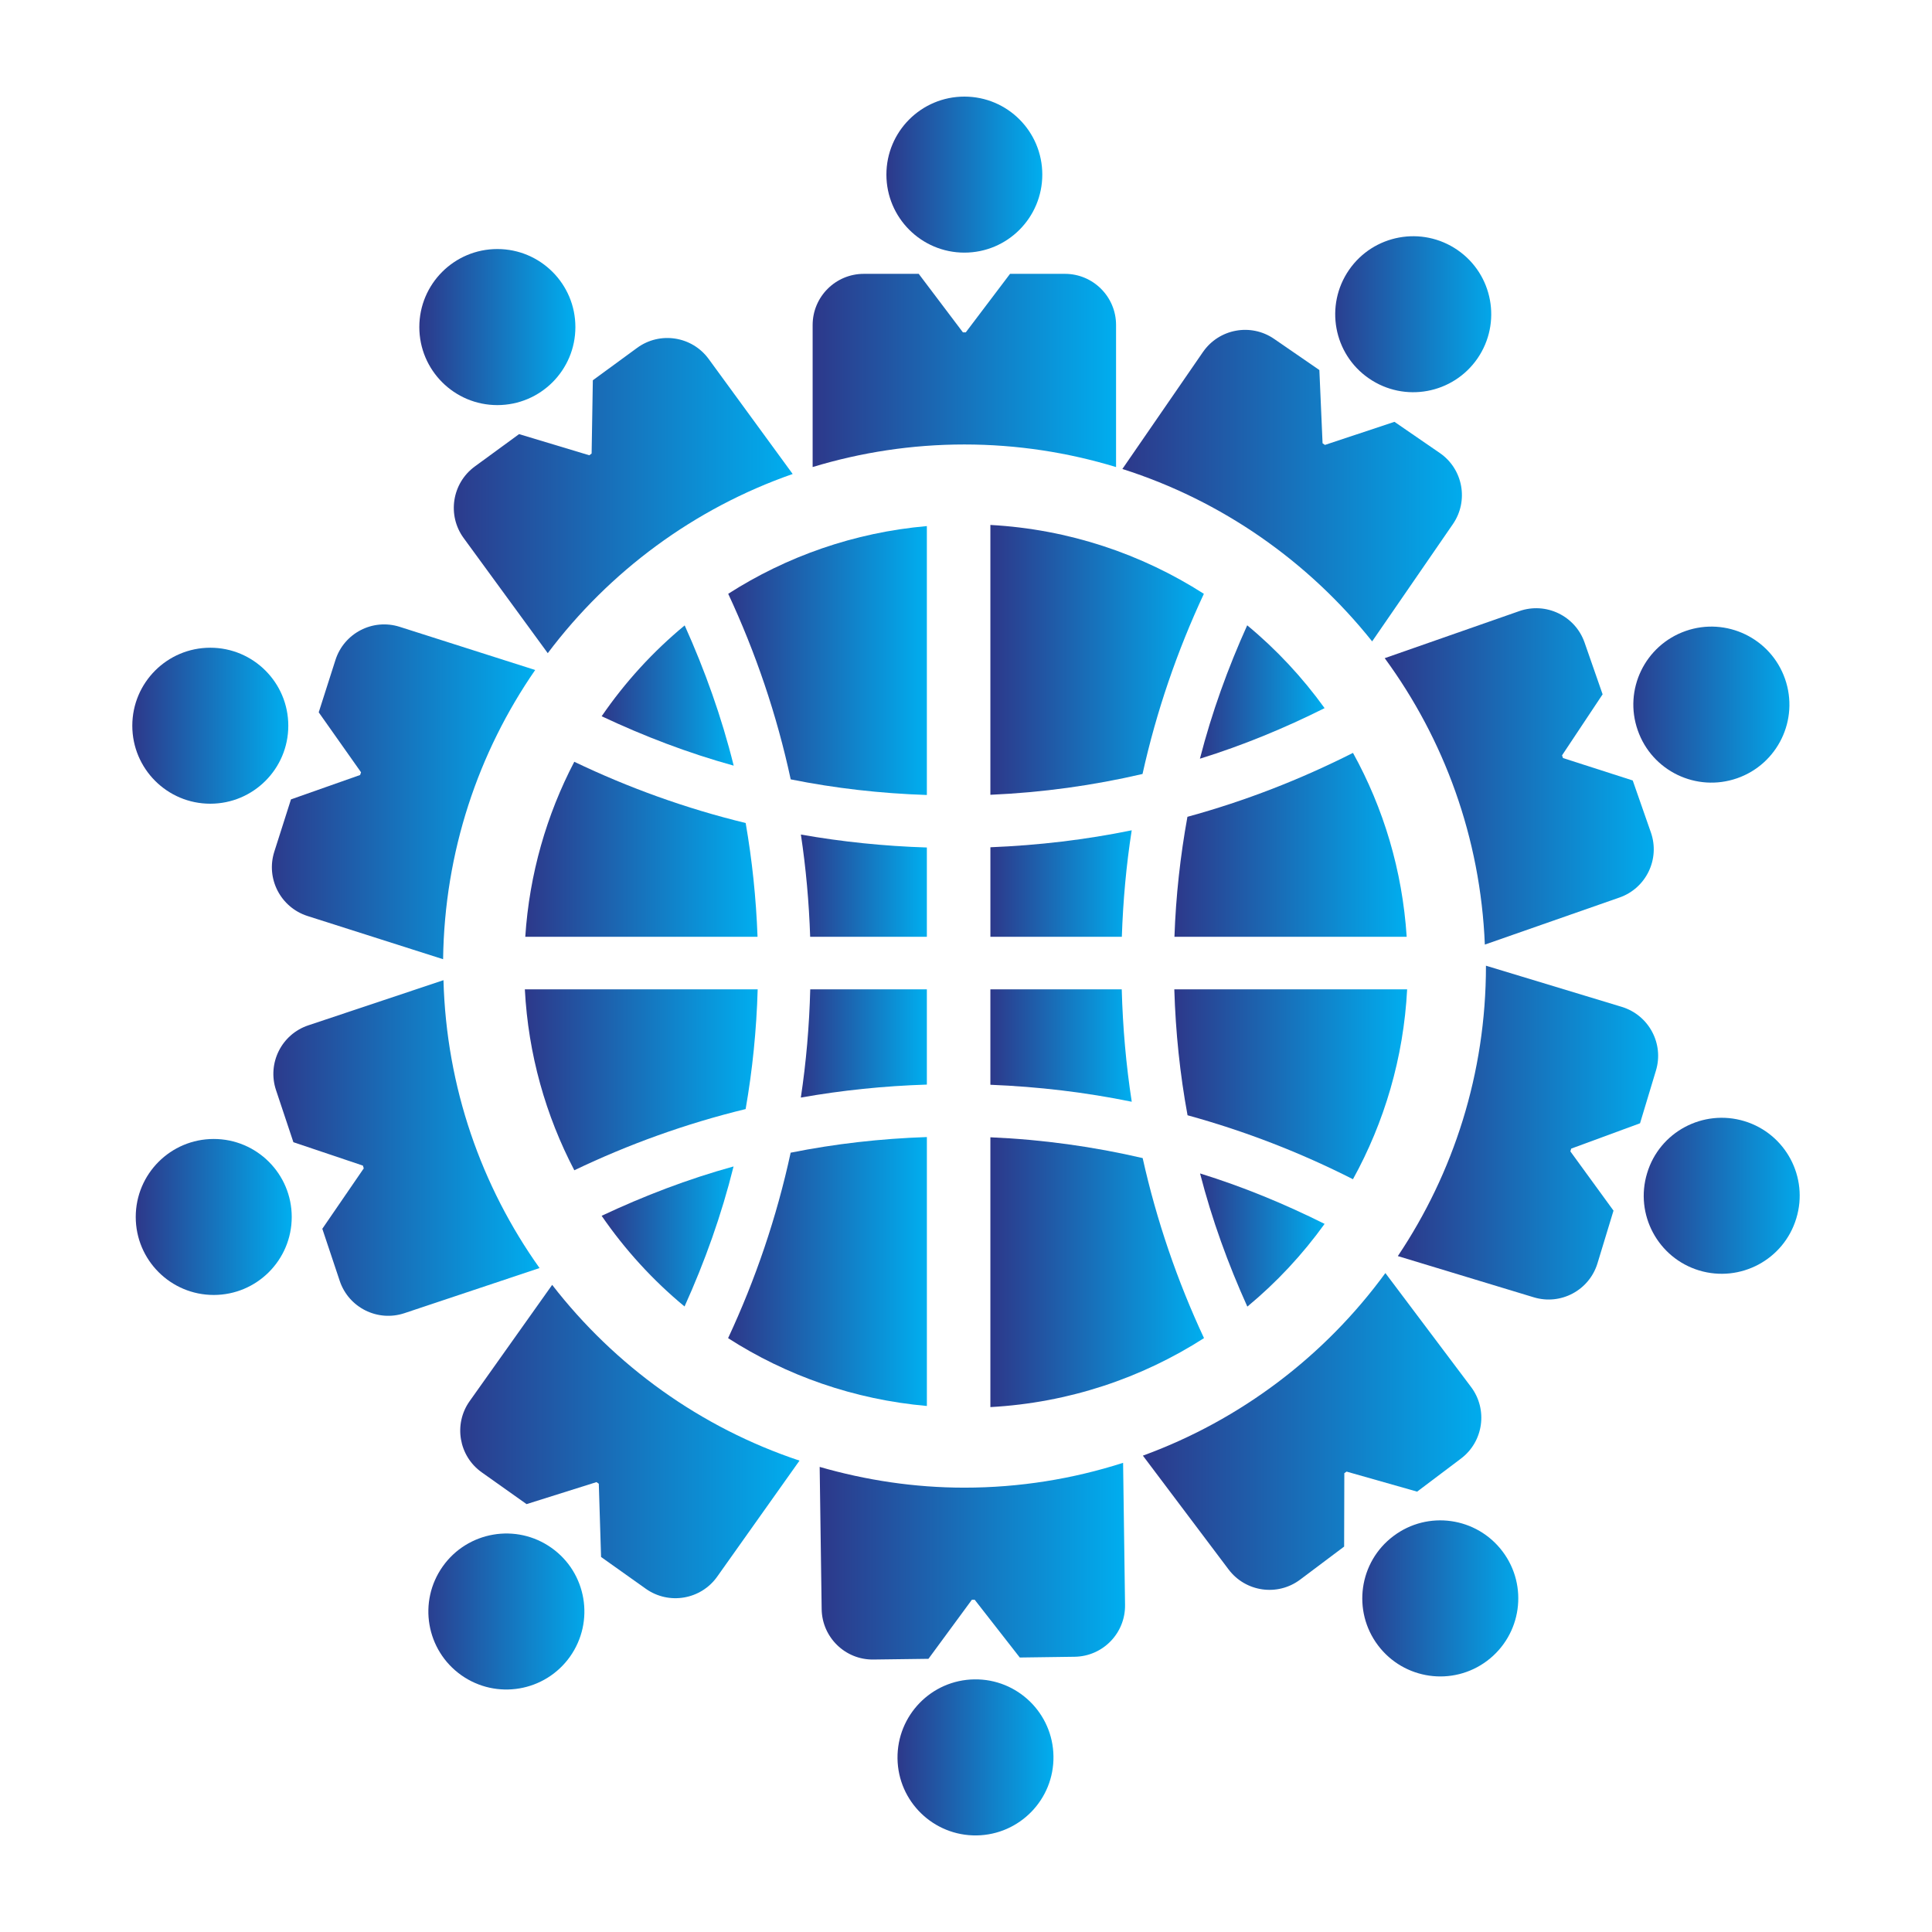
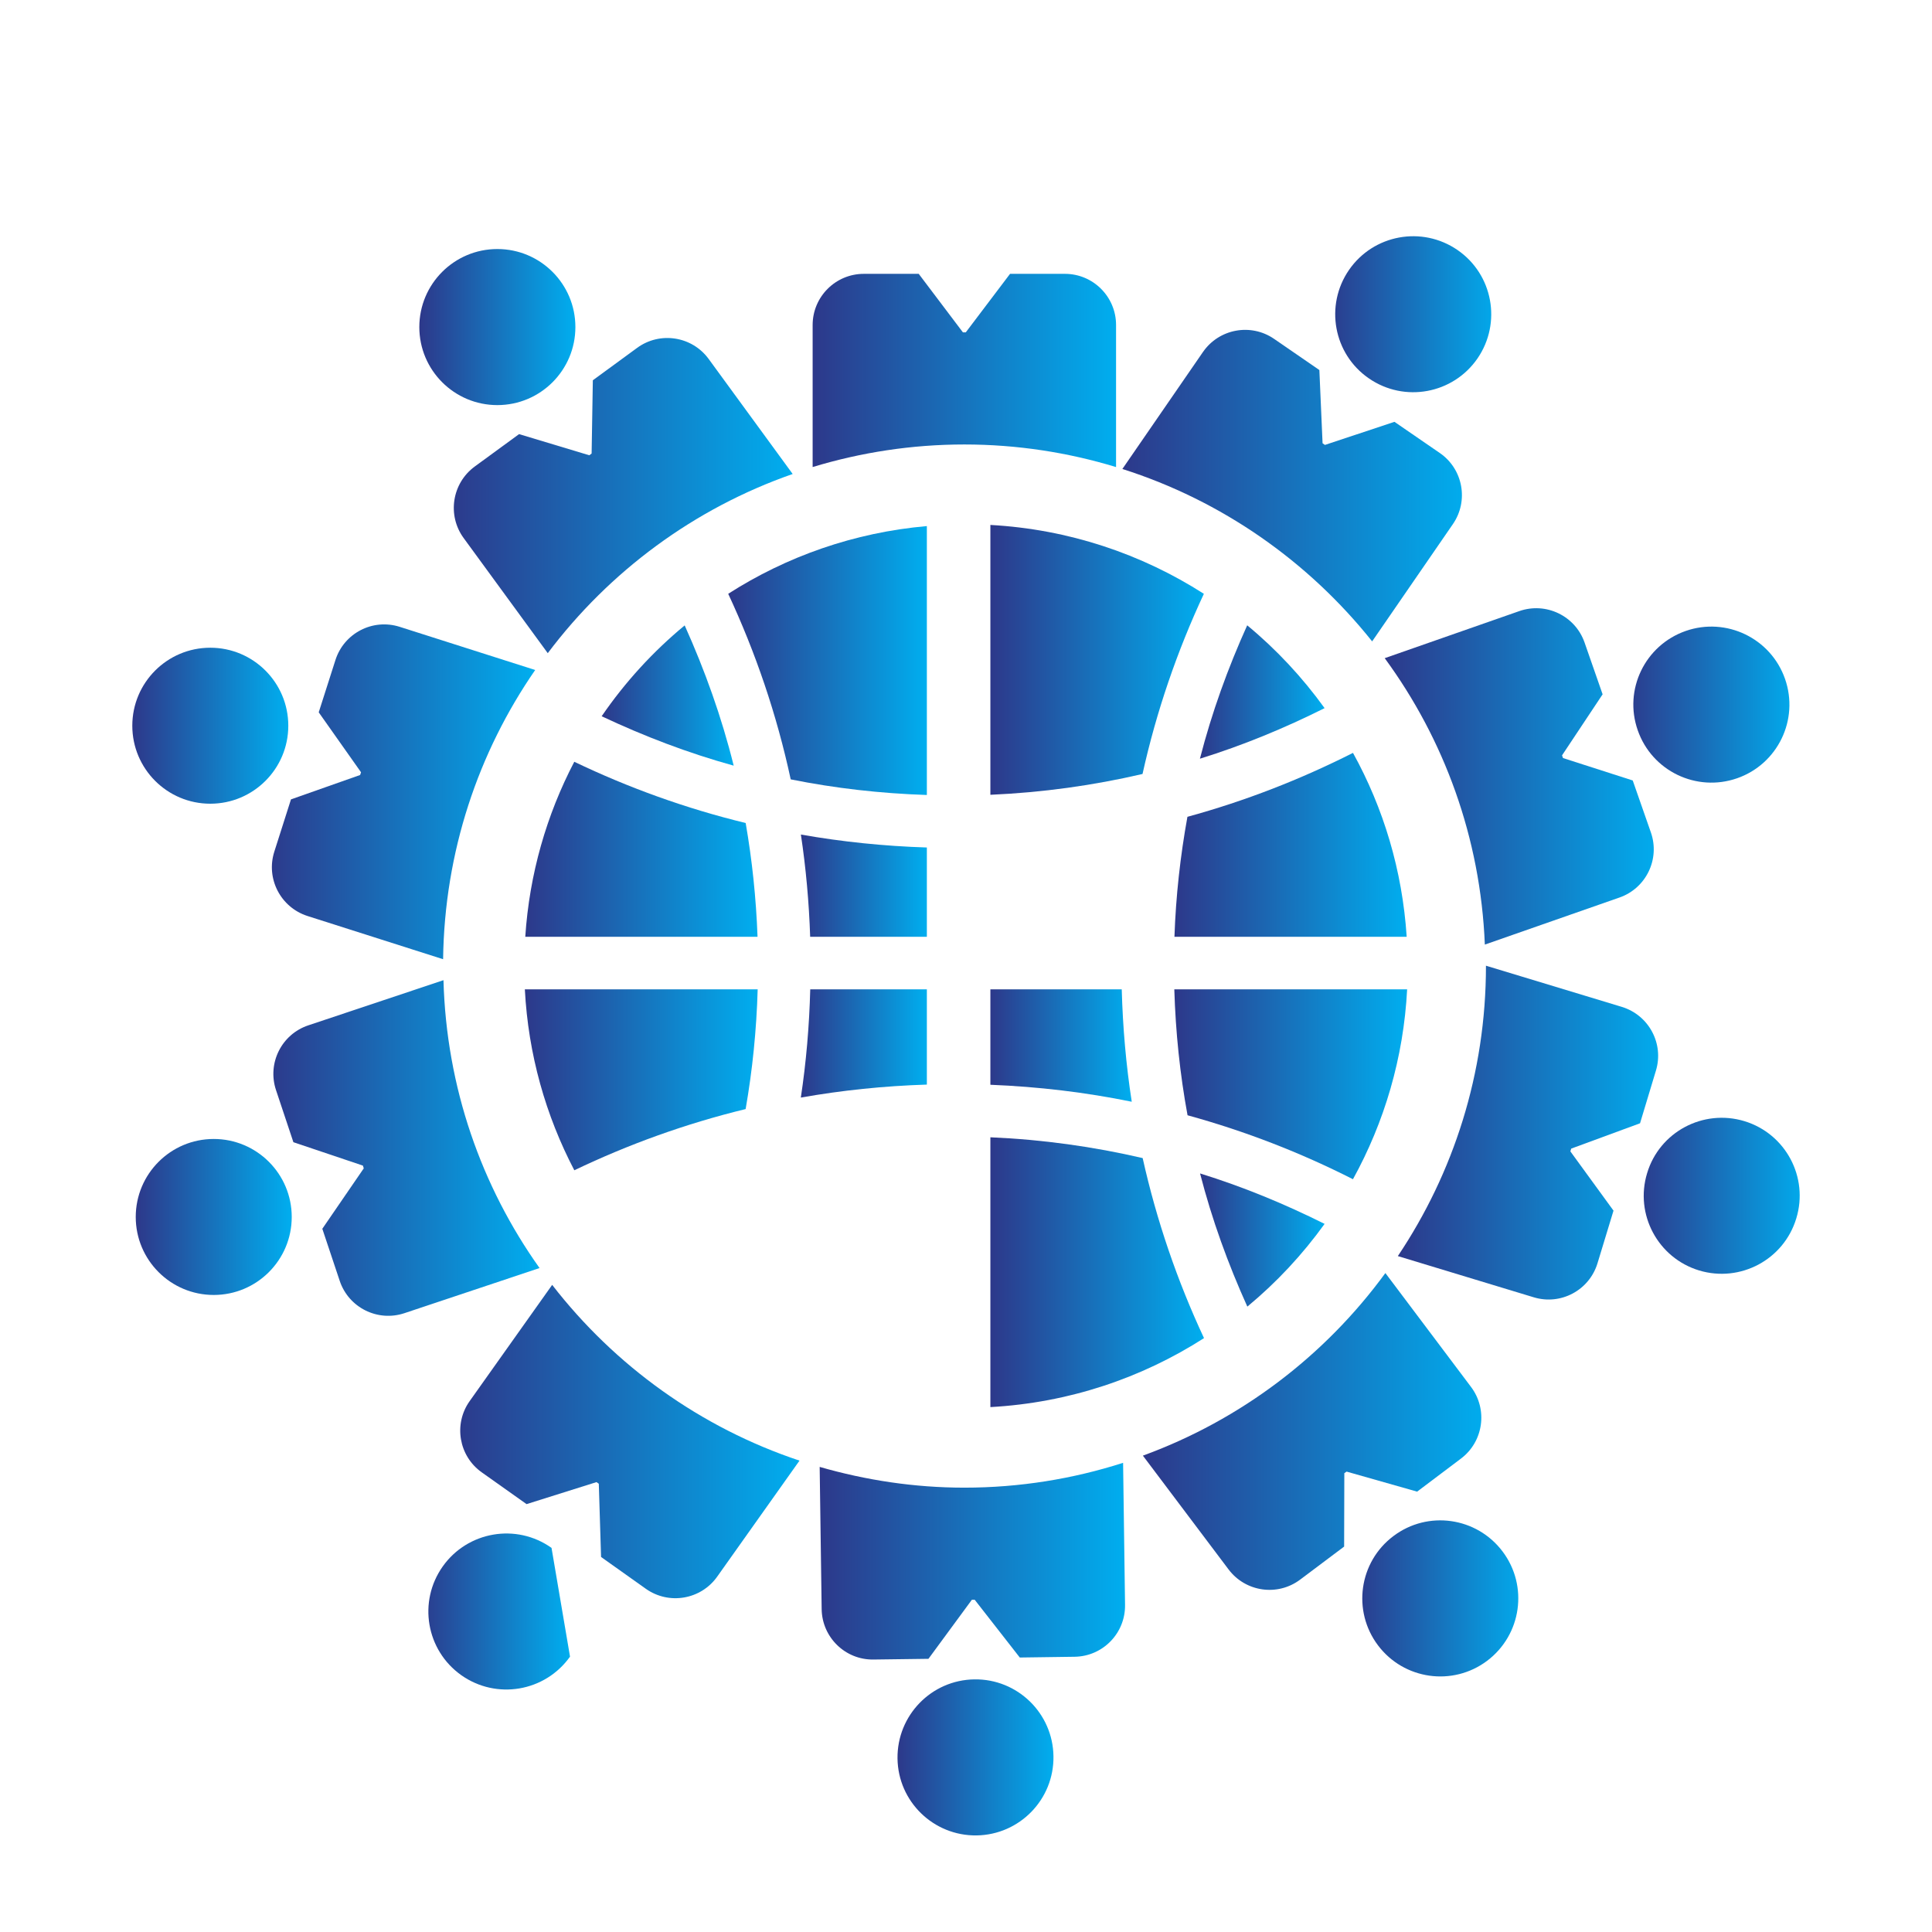
<svg xmlns="http://www.w3.org/2000/svg" width="1200" height="1200" version="1.1">
  <g transform="scale(12) translate(0, -0.097)">
    <linearGradient id="SvgjsLinearGradient4457">
      <stop id="SvgjsStop4458" stop-color="#2d388a" offset="0" />
      <stop id="SvgjsStop4459" stop-color="#00aeef" offset="1" />
    </linearGradient>
    <linearGradient id="SvgjsLinearGradient4460">
      <stop id="SvgjsStop4461" stop-color="#2d388a" offset="0" />
      <stop id="SvgjsStop4462" stop-color="#00aeef" offset="1" />
    </linearGradient>
    <g fill="url(#SvgjsLinearGradient4457)">
      <linearGradient id="SvgjsLinearGradient4457">
        <stop id="SvgjsStop4458" stop-color="#2d388a" offset="0" />
        <stop id="SvgjsStop4459" stop-color="#00aeef" offset="1" />
      </linearGradient>
      <linearGradient id="SvgjsLinearGradient4460">
        <stop id="SvgjsStop4461" stop-color="#2d388a" offset="0" />
        <stop id="SvgjsStop4462" stop-color="#00aeef" offset="1" />
      </linearGradient>
-       <path d="M51.262,48.586h6.804c0.063-1.865,0.229-3.707,0.511-5.513c-2.378,0.487-4.821,0.778-7.314,0.878V48.586z" />
      <path d="M51.262,51.305v4.939c2.497,0.1,4.94,0.393,7.317,0.879c-0.294-1.902-0.464-3.846-0.518-5.818H51.262z" />
      <path d="M47.974,41.245V27.327c-3.766,0.331-7.264,1.572-10.282,3.505c1.416,3.037,2.514,6.252,3.235,9.605  C43.217,40.897,45.57,41.167,47.974,41.245z" />
      <path d="M39.21,48.586c-0.073-1.999-0.28-3.965-0.614-5.89c-3.091-0.751-6.06-1.823-8.871-3.17c-1.432,2.742-2.324,5.807-2.537,9.06  H39.21z" />
      <path d="M47.974,48.586v-4.623c-2.217-0.07-4.393-0.295-6.52-0.67c0.26,1.734,0.42,3.502,0.48,5.293H47.974z" />
      <path d="M37.976,39.727c-0.625-2.519-1.492-4.936-2.537-7.259c-1.643,1.358-3.089,2.94-4.297,4.702  C33.33,38.2,35.605,39.073,37.976,39.727z" />
-       <path d="M31.141,63.027c1.208,1.756,2.651,3.338,4.291,4.693c1.048-2.316,1.913-4.734,2.537-7.248  C35.602,61.125,33.328,61.998,31.141,63.027z" />
      <path d="M39.217,51.305H27.166c0.175,3.367,1.083,6.539,2.561,9.365c2.811-1.346,5.776-2.416,8.867-3.168  C38.947,55.482,39.157,53.41,39.217,51.305z" />
      <path d="M68.561,63.445c-2.063-1.031-4.213-1.92-6.446-2.611c0.614,2.387,1.449,4.684,2.447,6.893  C66.07,66.479,67.412,65.041,68.561,63.445z" />
      <path d="M68.561,36.75c-1.148-1.592-2.494-3.037-4.006-4.287c-0.998,2.211-1.833,4.514-2.447,6.904  C64.345,38.674,66.494,37.784,68.561,36.75z" />
      <path d="M51.262,41.235c2.697-0.117,5.328-0.484,7.875-1.077c0.721-3.251,1.796-6.371,3.175-9.325  c-3.222-2.063-6.994-3.342-11.05-3.565V41.235z" />
      <path d="M47.974,51.305h-6.036c-0.05,1.898-0.21,3.768-0.487,5.602c2.13-0.377,4.306-0.602,6.523-0.672V51.305z" />
-       <path d="M47.974,58.951c-2.404,0.08-4.76,0.35-7.05,0.809c-0.725,3.352-1.823,6.566-3.238,9.6c3.018,1.938,6.52,3.178,10.289,3.51  V58.951z" />
      <path d="M60.789,48.586H72.81c-0.224-3.437-1.201-6.664-2.78-9.52c-2.714,1.373-5.578,2.491-8.569,3.309  C61.093,44.403,60.862,46.477,60.789,48.586z" />
      <path d="M59.144,60.039c-2.551-0.592-5.185-0.961-7.882-1.076v13.965c4.06-0.223,7.835-1.504,11.057-3.57  C60.942,66.408,59.868,63.287,59.144,60.039z" />
      <path d="M60.782,51.305c0.066,2.217,0.294,4.395,0.685,6.518c2.984,0.82,5.852,1.934,8.562,3.311  c1.622-2.941,2.62-6.277,2.804-9.828H60.782z" />
-       <path d="M49.917,13.173c2.229,0,4.032-1.81,4.032-4.04s-1.803-4.036-4.032-4.036c-2.23,0-4.037,1.806-4.037,4.036  S47.687,13.173,49.917,13.173z" />
      <circle cx="25.743" cy="17.026" r="4.039" />
      <circle cx="10.885" cy="37.66" r="4.037" />
      <circle cx="11.063" cy="63.087" r="4.037" />
-       <path d="M28.547,80.215c-1.819-1.291-4.339-0.859-5.63,0.959c-1.29,1.82-0.863,4.336,0.957,5.629  c1.819,1.287,4.338,0.861,5.63-0.959C30.792,84.025,30.367,81.504,28.547,80.215z" />
+       <path d="M28.547,80.215c-1.819-1.291-4.339-0.859-5.63,0.959c-1.29,1.82-0.863,4.336,0.957,5.629  c1.819,1.287,4.338,0.861,5.63-0.959z" />
      <path d="M50.434,87.021c-2.229,0.031-4.009,1.867-3.979,4.098c0.03,2.227,1.863,4.008,4.093,3.979  c2.229-0.033,4.012-1.865,3.979-4.096C54.497,88.771,52.663,86.988,50.434,87.021z" />
      <path d="M72.122,79.605c-1.782,1.338-2.14,3.871-0.798,5.654c1.339,1.779,3.869,2.141,5.652,0.799  c1.782-1.346,2.14-3.873,0.798-5.656C76.432,78.619,73.901,78.26,72.122,79.605z" />
      <path d="M90.289,58.127c-2.137-0.645-4.394,0.559-5.034,2.691c-0.651,2.133,0.558,4.389,2.69,5.037  c2.134,0.643,4.387-0.559,5.031-2.695C93.627,61.029,92.422,58.775,90.289,58.127z" />
      <path d="M89.915,40.379c2.104-0.736,3.215-3.037,2.477-5.145c-0.737-2.104-3.041-3.213-5.144-2.477  c-2.106,0.738-3.218,3.039-2.478,5.141C85.505,40.006,87.809,41.114,89.915,40.379z" />
      <path d="M70.857,19.685c1.839,1.267,4.353,0.801,5.618-1.035c1.262-1.836,0.801-4.35-1.035-5.613  c-1.839-1.265-4.353-0.801-5.618,1.035C68.561,15.907,69.018,18.424,70.857,19.685z" />
      <path d="M85.448,43.18l-0.938-2.686l-3.608-1.16l-0.051-0.14l2.1-3.159l-0.935-2.683c-0.483-1.38-1.996-2.108-3.378-1.624  l-6.966,2.436c3.073,4.189,4.958,9.288,5.183,14.825l6.971-2.437C85.205,46.07,85.933,44.559,85.448,43.18z" />
      <path d="M71.022,33.295l4.178-6.068c0.831-1.205,0.527-2.854-0.675-3.682l-2.347-1.614l-3.599,1.195l-0.123-0.085L68.29,19.25  l-2.34-1.611c-1.205-0.831-2.854-0.526-3.686,0.679l-4.17,6.053C63.251,26.011,67.726,29.161,71.022,33.295z" />
      <path d="M49.913,23.103c2.733,0,5.369,0.414,7.854,1.169V16.92c0-1.462-1.185-2.649-2.647-2.649h-2.84l-2.291,3.028H49.84  l-2.287-3.028h-2.841c-1.465,0-2.65,1.187-2.65,2.649v7.351C44.547,23.517,47.181,23.103,49.913,23.103z" />
      <path d="M28.352,33.905c3.186-4.235,7.577-7.495,12.677-9.274l-4.348-5.953c-0.864-1.182-2.523-1.438-3.703-0.576l-2.293,1.678  l-0.063,3.792l-0.12,0.09l-3.635-1.095l-2.293,1.676c-1.18,0.865-1.439,2.524-0.574,3.706L28.352,33.905z" />
      <path d="M27.701,34.776l-7.011-2.234c-1.396-0.445-2.884,0.326-3.328,1.719l-0.865,2.706l2.19,3.103l-0.047,0.141l-3.579,1.262  l-0.863,2.707c-0.444,1.395,0.325,2.883,1.721,3.33l7.016,2.236C23.008,44.188,24.753,39.039,27.701,34.776z" />
      <path d="M22.954,50.831l-6.995,2.337c-1.389,0.463-2.136,1.965-1.672,3.354l0.899,2.695l3.597,1.211l0.045,0.143l-2.145,3.127  l0.901,2.697c0.464,1.387,1.966,2.135,3.353,1.67l6.99-2.334C24.918,61.502,23.104,56.379,22.954,50.831z" />
      <path d="M28.58,66.602l-4.269,6.014c-0.848,1.191-0.566,2.848,0.627,3.691l2.317,1.643l3.619-1.139l0.12,0.084l0.117,3.791  l2.317,1.646c1.193,0.846,2.848,0.564,3.693-0.627l4.261-6.006C36.254,73.99,31.821,70.785,28.58,66.602z" />
      <path d="M49.913,77.098c-2.601,0-5.107-0.389-7.487-1.074l0.103,7.359c0.02,1.463,1.222,2.635,2.684,2.611l2.844-0.037l2.247-3.057  h0.146l2.334,2.99l2.838-0.039c1.465-0.021,2.633-1.223,2.61-2.688l-0.101-7.35C55.54,76.643,52.78,77.098,49.913,77.098z" />
      <path d="M71.707,65.99c-3.13,4.285-7.481,7.6-12.551,9.451l4.434,5.889c0.881,1.17,2.54,1.406,3.709,0.525l2.273-1.707l0.01-3.799  l0.117-0.082l3.651,1.037l2.267-1.709c1.169-0.879,1.402-2.541,0.524-3.709L71.707,65.99z" />
      <path d="M83.946,52.213l-7.035-2.132c0,0.006,0.002,0.012,0.002,0.018c0,5.558-1.683,10.72-4.561,15.013l7.034,2.133  c1.401,0.426,2.877-0.365,3.301-1.764l0.828-2.721l-2.233-3.068l0.044-0.143l3.562-1.311l0.821-2.721  C86.137,54.119,85.345,52.641,83.946,52.213z" />
    </g>
  </g>
</svg>